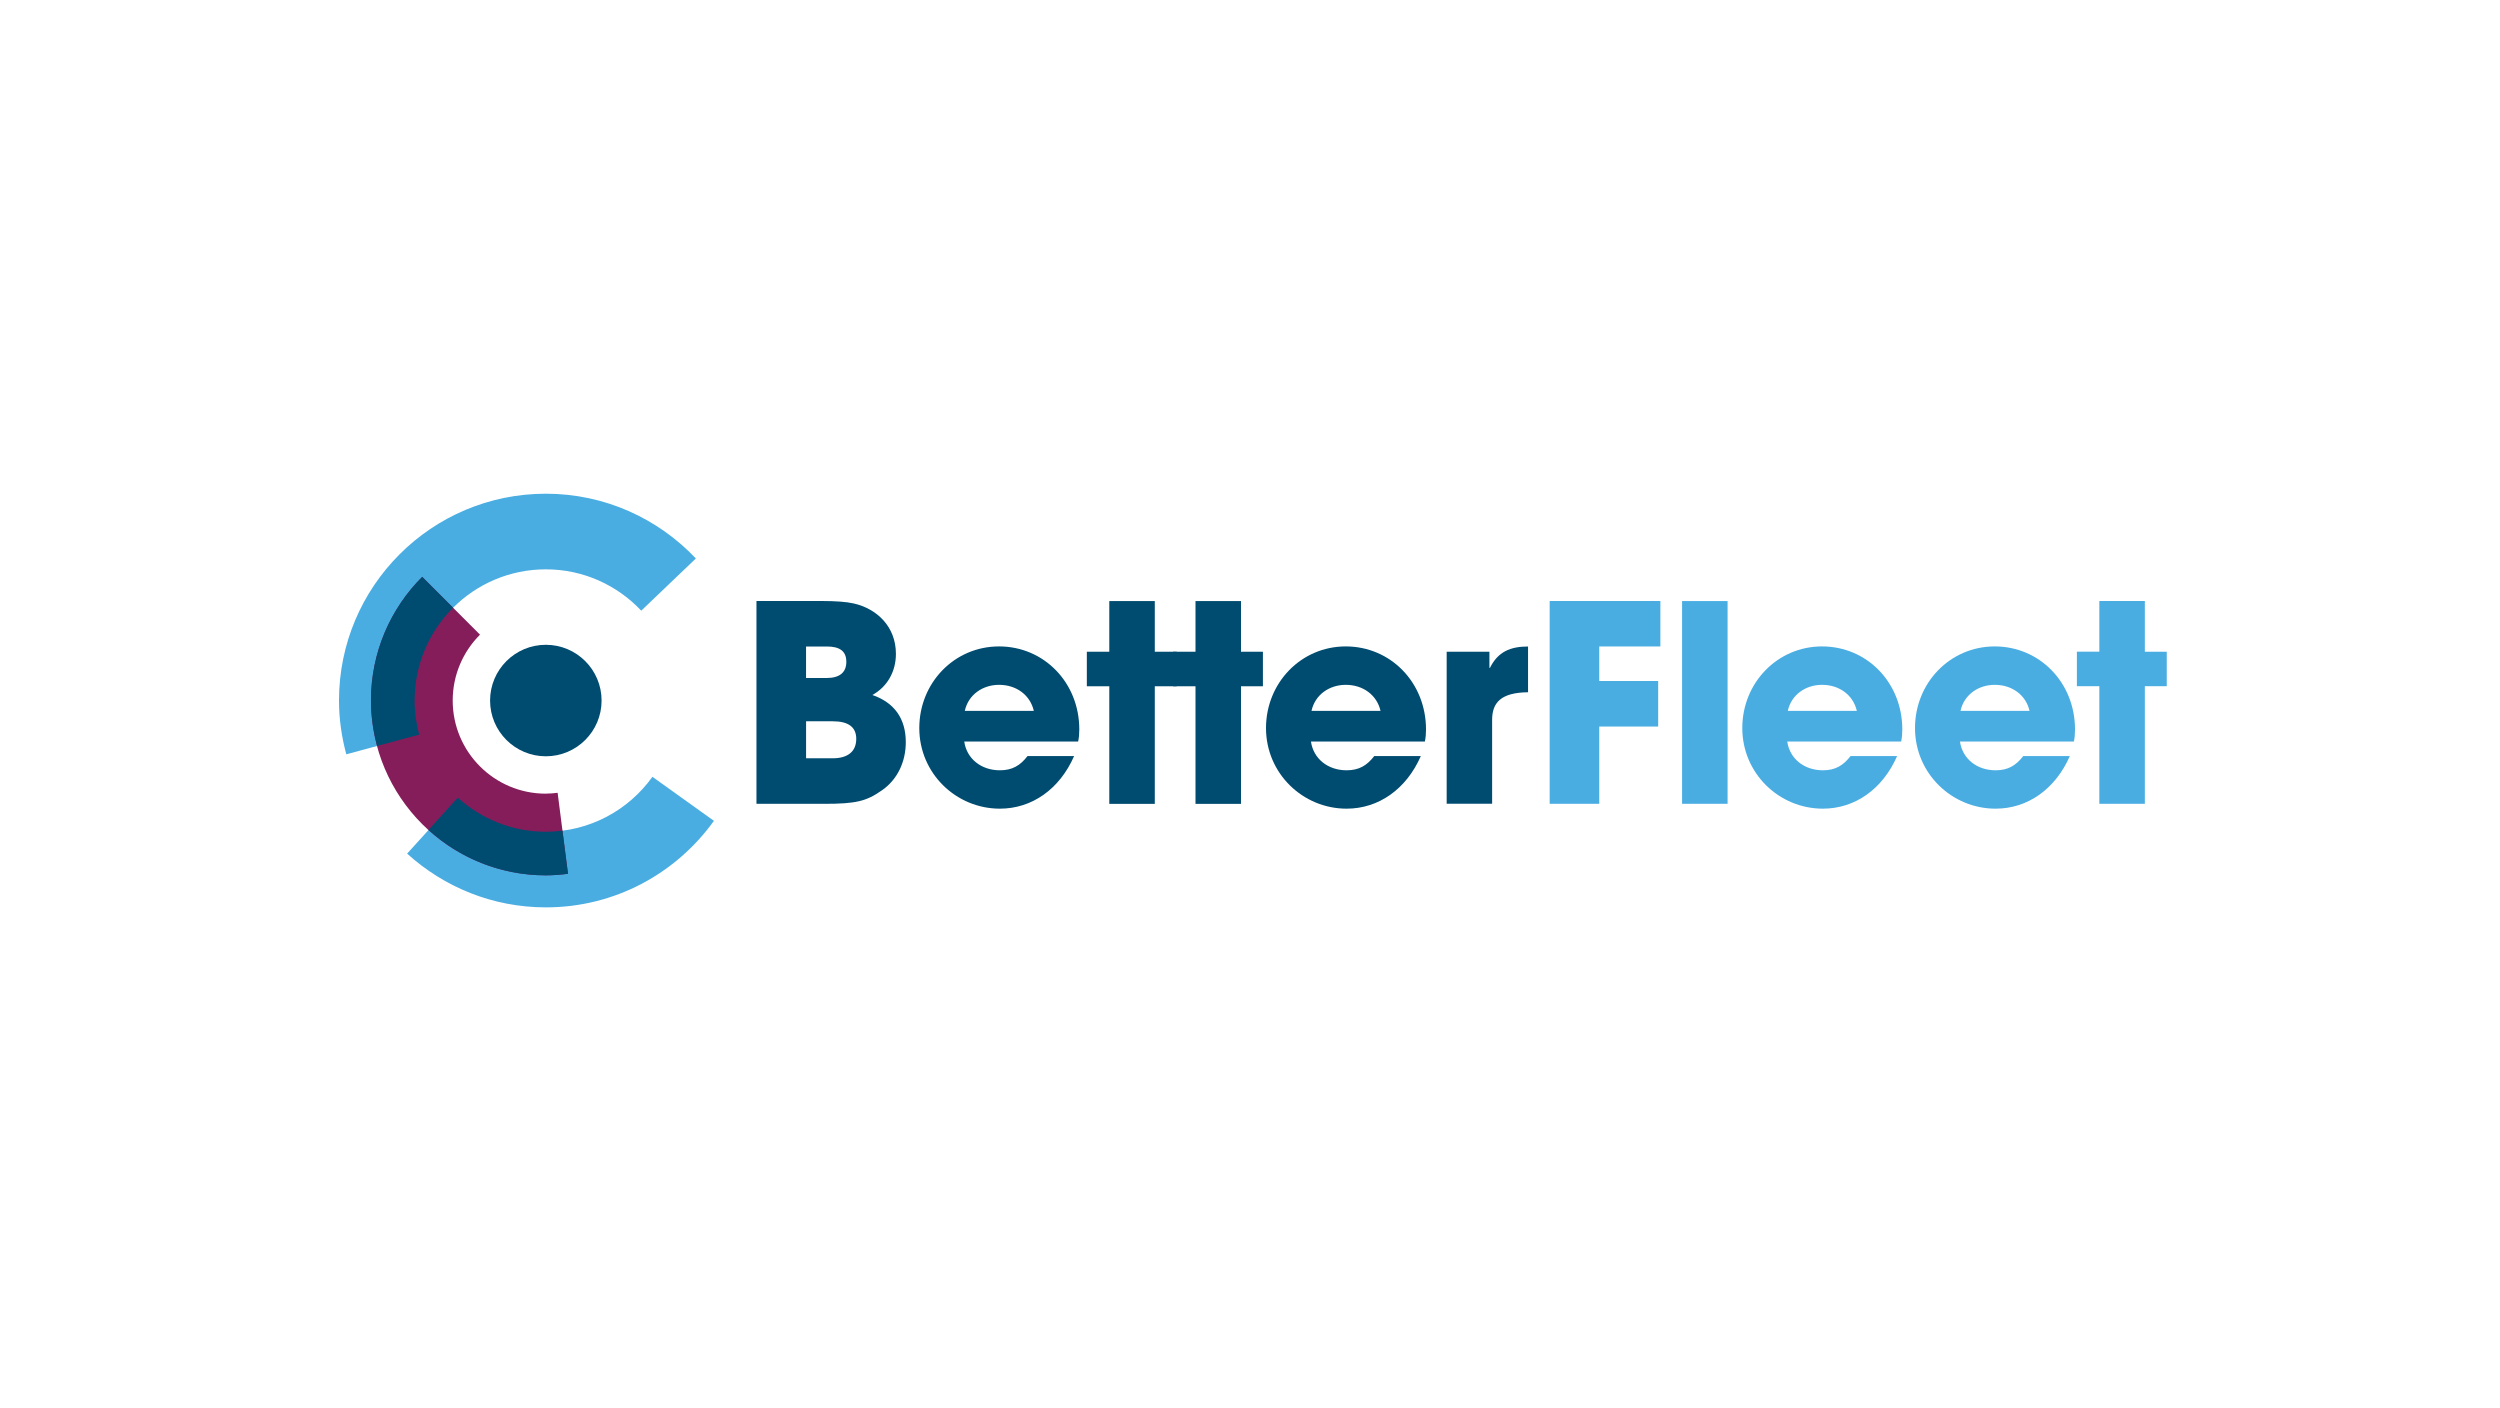
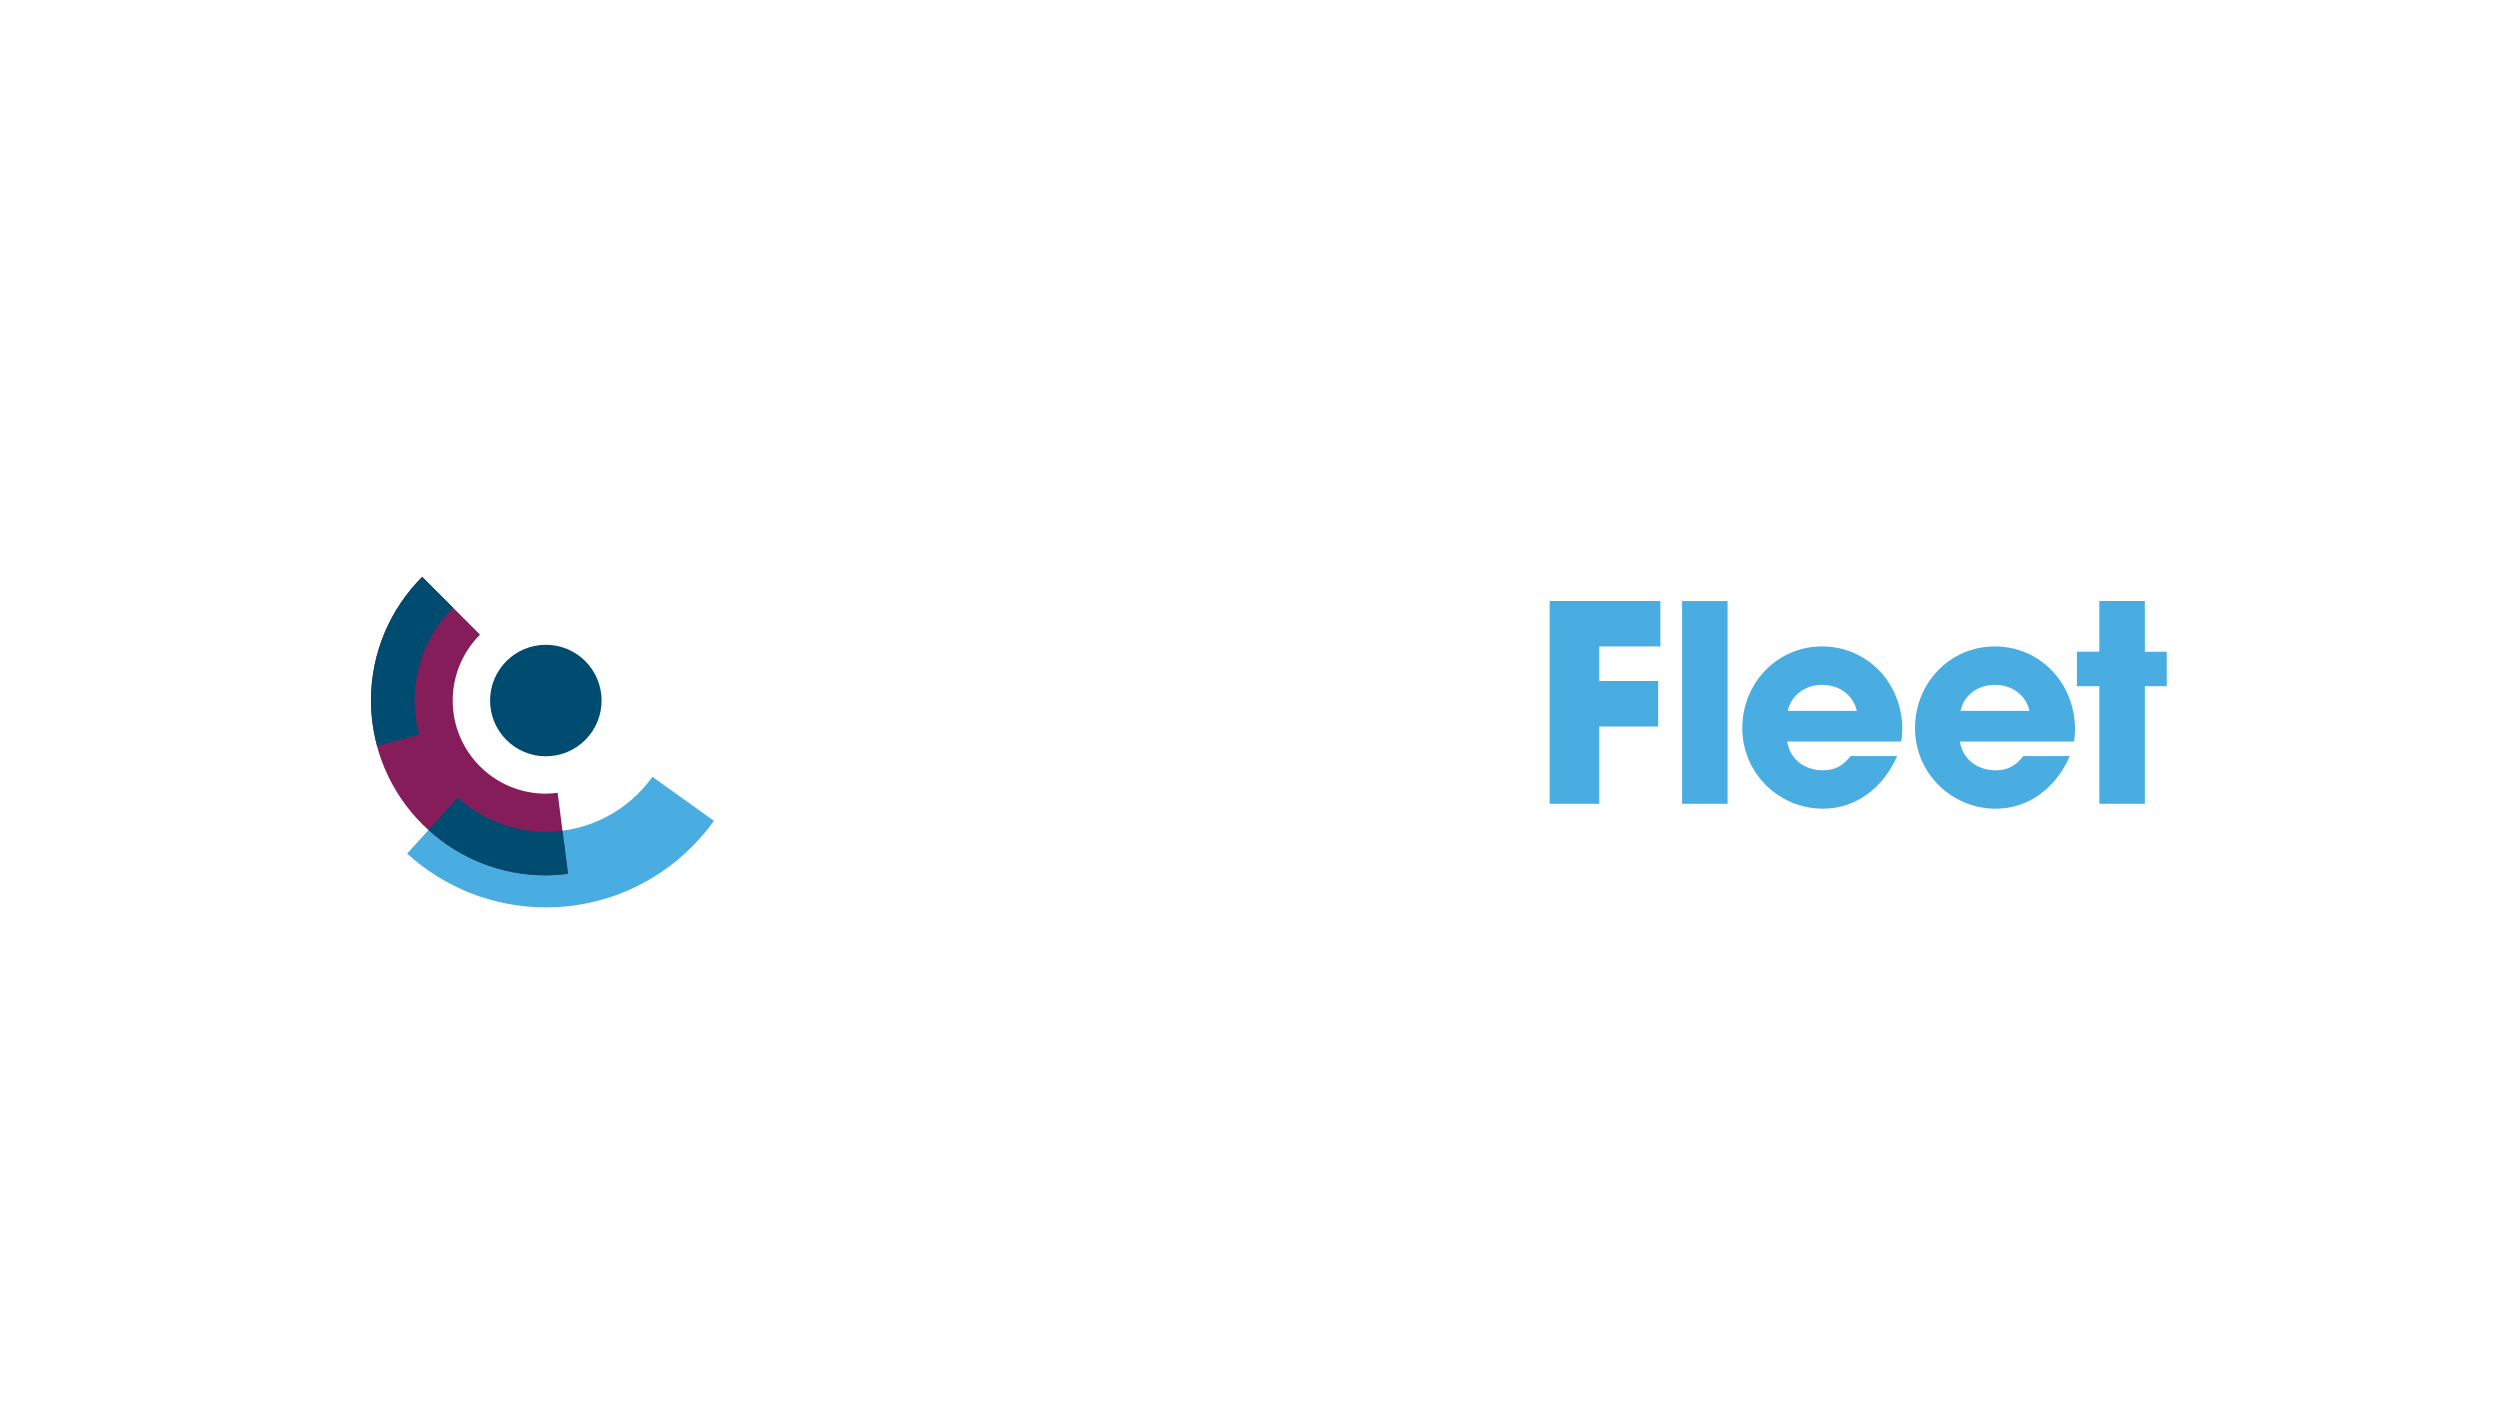
<svg xmlns="http://www.w3.org/2000/svg" id="Layer_1" data-name="Layer 1" viewBox="0 0 600 338">
  <defs>
    <style>
      .cls-1 {
        fill: none;
      }

      .cls-1, .cls-2, .cls-3, .cls-4 {
        stroke-width: 0px;
      }

      .cls-5 {
        clip-path: url(#clippath-1);
      }

      .cls-2 {
        fill: #004b70;
      }

      .cls-6 {
        clip-path: url(#clippath);
      }

      .cls-3 {
        fill: #49ade2;
      }

      .cls-4 {
        fill: #861d5b;
      }
    </style>
    <clipPath id="clippath">
      <rect class="cls-1" x="80" y="117.31" width="440" height="103.37" />
    </clipPath>
    <clipPath id="clippath-1">
      <rect class="cls-1" x="80" y="117.31" width="440" height="103.37" />
    </clipPath>
  </defs>
  <g class="cls-6">
    <g class="cls-5">
-       <path class="cls-3" d="m99.51,168.13c0-17.39,14.1-31.49,31.49-31.49,9.04,0,17.16,3.83,22.9,9.92l13.11-12.53c-9.05-9.55-21.81-15.54-36.01-15.54-27.41,0-49.64,22.23-49.64,49.64,0,4.47.64,8.78,1.75,12.9l17.51-4.72c-.7-2.61-1.11-5.35-1.11-8.19" />
      <path class="cls-3" d="m156.58,186.44c-5.71,7.97-15.03,13.18-25.58,13.18-8.14,0-15.53-3.11-21.12-8.18l-12.17,13.43c8.81,7.99,20.47,12.9,33.3,12.9,16.64,0,31.32-8.21,40.33-20.77l-14.74-10.55Z" />
      <path class="cls-4" d="m131,190.48c-12.35,0-22.35-10.01-22.35-22.35,0-6.17,2.5-11.76,6.55-15.81l-13.87-13.87c-7.59,7.59-12.29,18.09-12.29,29.67,0,23.17,18.79,41.96,41.96,41.96,1.81,0,3.58-.15,5.32-.37l-2.49-19.44c-.93.12-1.87.2-2.84.2" />
-       <path class="cls-2" d="m199.84,181.99c3.49,0,5.66-1.51,5.66-4.67,0-2.83-1.91-4.21-5.59-4.21h-6.45v8.88h6.38Zm-1.45-19.27c3.09,0,4.73-1.31,4.73-3.88s-1.58-3.68-4.67-3.68h-5v7.56h4.94Zm-16.84,30.19v-48.67h15.58c3.49,0,6.05.2,7.76.59,5.52,1.25,10.13,5.52,10.13,12.1,0,4.14-1.97,7.83-5.65,9.87,5.33,1.84,8.02,5.72,8.02,11.32,0,4.67-1.98,8.94-5.66,11.51-3.82,2.7-6.31,3.29-14,3.29h-16.18Zm66.57-22.3c-.86-3.75-4.14-6.25-8.35-6.25-3.94,0-7.37,2.37-8.22,6.25h16.57,0Zm-16.7,7.36c.59,4.14,4.08,6.9,8.55,6.9,2.96,0,4.87-1.12,6.64-3.42h11.18c-3.49,7.96-10.13,12.63-17.82,12.63-10.52,0-19.34-8.48-19.34-19.34s8.41-19.6,19.14-19.6,19.26,8.62,19.26,19.93c0,1.05-.07,1.91-.27,2.89h-27.35,0Zm34.81,14.94v-28.21h-5.39v-8.28h5.39v-12.17h10.92v12.17h5.26v8.29h-5.26v28.21h-10.92,0Z" />
-       <path class="cls-2" d="m286.92,192.91v-28.21h-5.39v-8.28h5.39v-12.17h10.92v12.17h5.26v8.29h-5.26v28.21h-10.92Zm44.41-22.3c-.86-3.75-4.14-6.25-8.35-6.25-3.94,0-7.37,2.37-8.22,6.25h16.57,0Zm-16.7,7.36c.59,4.14,4.08,6.9,8.55,6.9,2.96,0,4.87-1.12,6.64-3.42h11.18c-3.49,7.96-10.13,12.63-17.82,12.63-10.52,0-19.34-8.48-19.34-19.34s8.42-19.6,19.14-19.6,19.26,8.62,19.26,19.93c0,1.05-.07,1.91-.27,2.89h-27.35,0Zm32.57,14.94v-36.5h10.26v3.88h.13c1.91-3.88,4.93-5.13,9.14-5.13v10.98c-6.52.07-8.62,2.5-8.62,6.64v20.12h-10.92" />
      <path class="cls-3" d="m371.92,192.91v-48.67h26.57v10.91h-14.67v8.29h14.14v10.92h-14.14v18.55h-11.9m42.7-48.66h-10.92v48.66h10.92v-48.67h0Zm31.02,26.36c-.86-3.75-4.14-6.25-8.35-6.25-3.94,0-7.37,2.37-8.22,6.25h16.57Zm-16.7,7.36c.59,4.14,4.08,6.9,8.55,6.9,2.96,0,4.87-1.12,6.64-3.42h11.18c-3.49,7.96-10.13,12.63-17.82,12.63-10.52,0-19.34-8.48-19.34-19.34s8.42-19.6,19.14-19.6,19.26,8.62,19.26,19.93c0,1.05-.07,1.91-.27,2.89h-27.35,0Zm58.15-7.36c-.86-3.75-4.14-6.25-8.35-6.25-3.94,0-7.37,2.37-8.22,6.25h16.57,0Zm-16.7,7.36c.59,4.14,4.08,6.9,8.55,6.9,2.96,0,4.87-1.12,6.64-3.42h11.18c-3.49,7.96-10.13,12.63-17.82,12.63-10.52,0-19.34-8.48-19.34-19.34s8.42-19.6,19.14-19.6,19.26,8.62,19.26,19.93c0,1.05-.07,1.91-.26,2.89h-27.35,0Zm33.45-33.73v12.16h-5.39v8.29h5.39v28.22h10.92v-28.22h5.26v-8.28h-5.26v-12.17h-10.92Z" />
      <path class="cls-2" d="m144.38,168.13c0,7.39-5.99,13.38-13.38,13.38s-13.38-5.99-13.38-13.38,5.99-13.38,13.38-13.38,13.38,5.99,13.38,13.38" />
      <path class="cls-2" d="m99.51,168.13c0-8.7,3.53-16.57,9.22-22.27l-7.41-7.41c-7.59,7.59-12.29,18.09-12.29,29.67,0,3.78.55,7.42,1.48,10.91l10.1-2.72c-.7-2.61-1.11-5.35-1.11-8.19" />
      <path class="cls-2" d="m136.32,209.72l-1.33-10.36c-1.31.17-2.64.26-4,.26-8.14,0-15.53-3.11-21.12-8.19l-7.03,7.75c7.45,6.75,17.3,10.9,28.15,10.9,1.81,0,3.58-.15,5.32-.37" />
    </g>
  </g>
</svg>